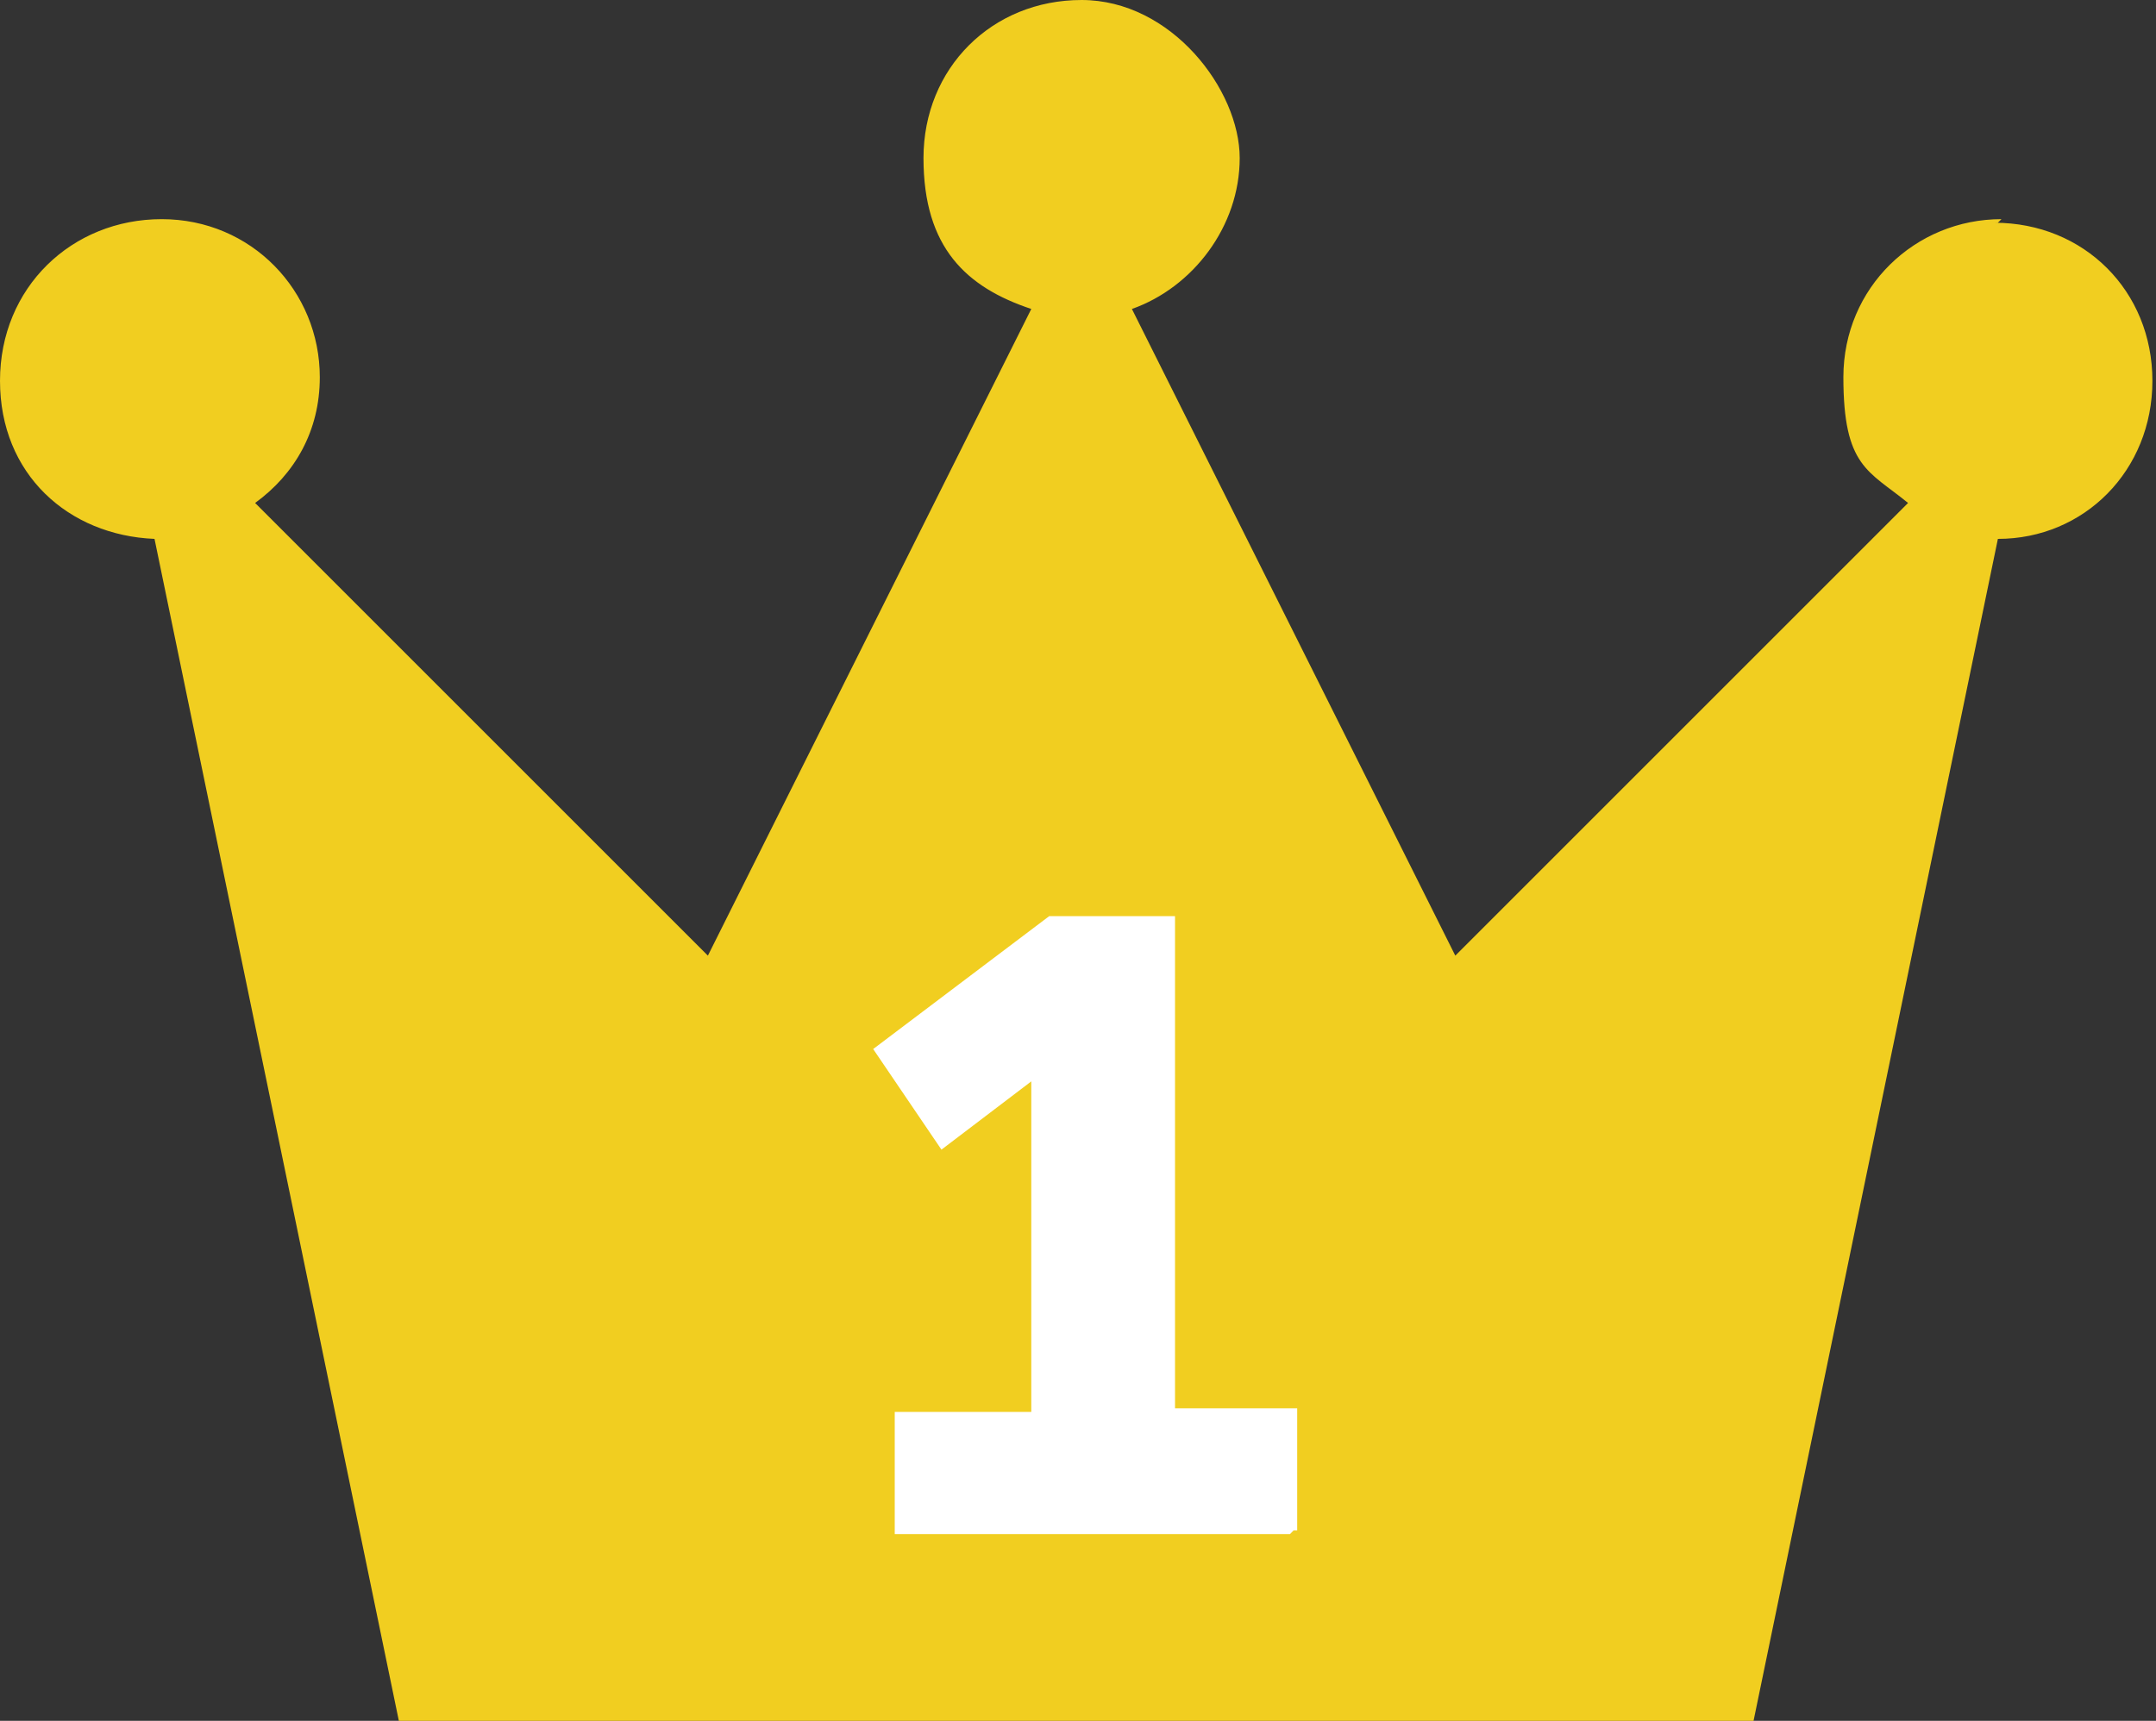
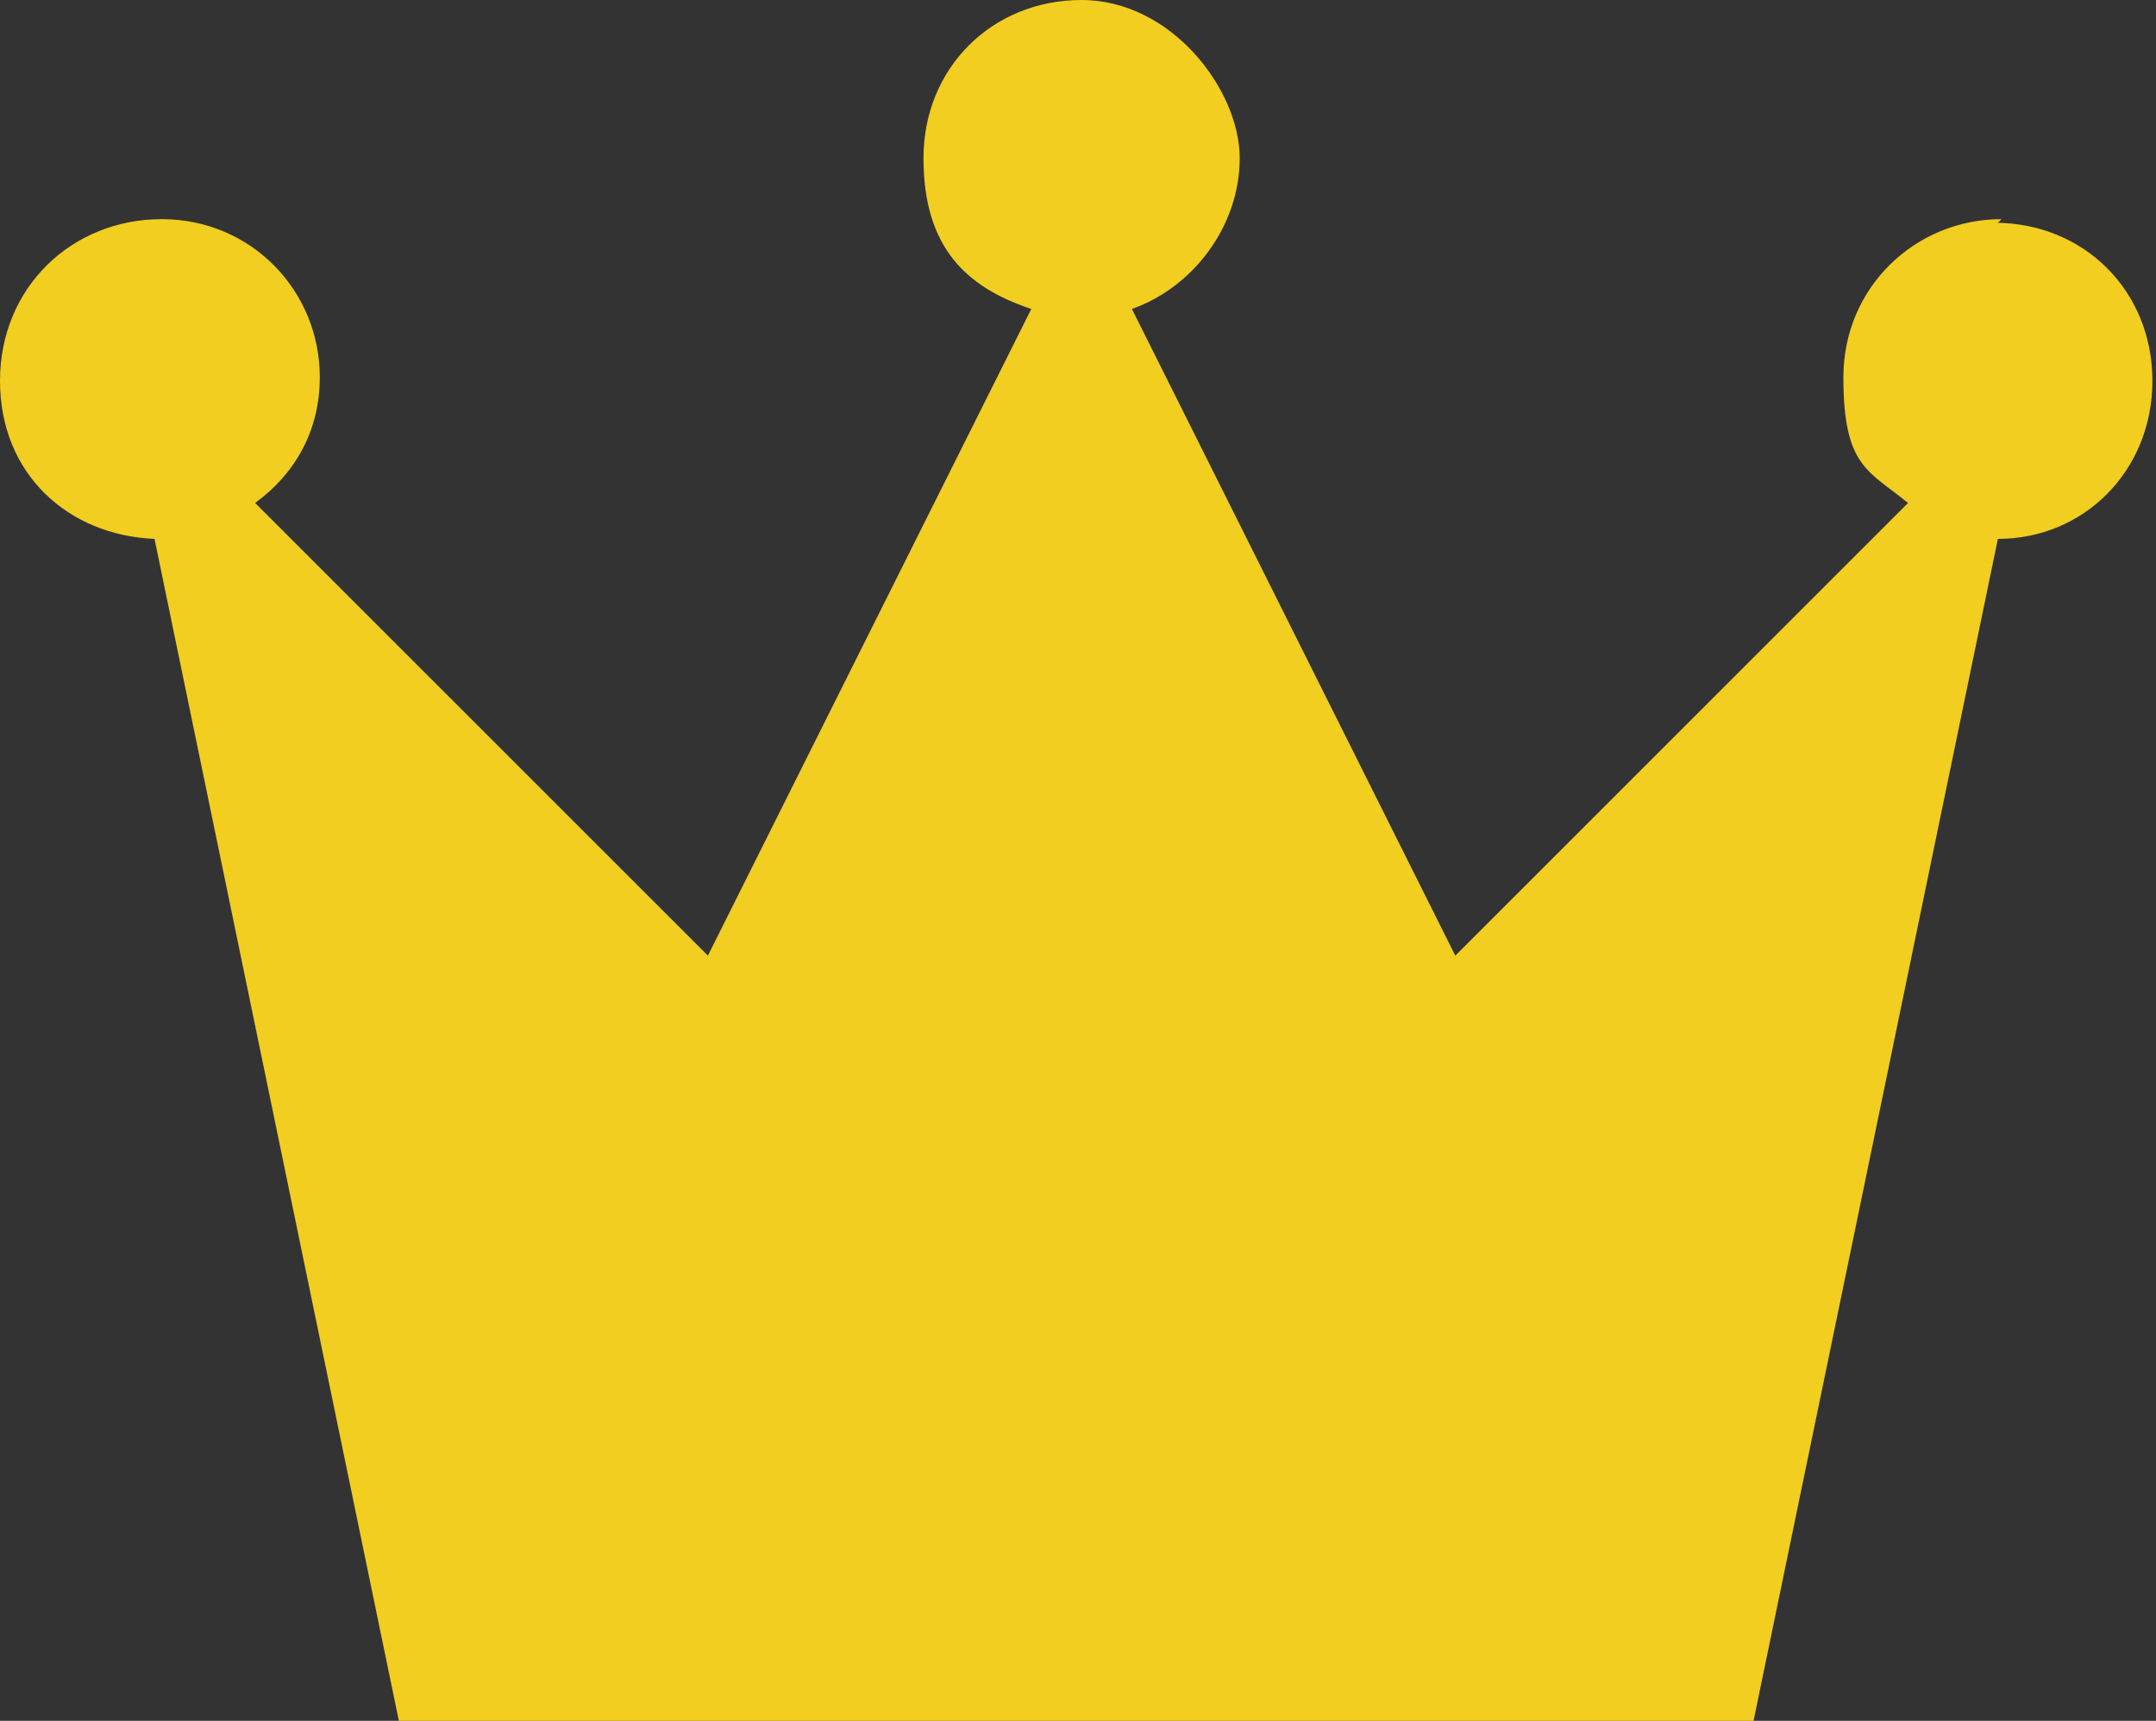
<svg xmlns="http://www.w3.org/2000/svg" id="icon-1" width="60" height="47.9" version="1.1" viewBox="0 0 60 47.9">
  <rect x="0" y="0" width="60" height="47.9" fill="#333333" stroke="none" />
  <path d="M55.7,6.1c-2.4,0-4.4,1.9-4.4,4.4s.7,2.6,1.8,3.5l-12.6,12.6-9-18c1.7-.6,3-2.3,3-4.2s-1.9-4.4-4.4-4.4-4.4,1.9-4.4,4.4,1.2,3.6,3,4.2l-9,18L7.1,14c1.1-.8,1.8-2,1.8-3.5,0-2.4-1.9-4.4-4.4-4.4S0,8,0,10.6s1.9,4.3,4.3,4.4l6.8,32.9h37.7l6.8-32.9c2.4,0,4.3-1.9,4.3-4.4s-1.9-4.4-4.4-4.4h.1Z" fill="#f1ce20" />
-   <path d="M35.9,42.7h-11v-3.4h3.8v-9.2l-2.5,1.9-1.9-2.8,4.9-3.7h3.5v13.7h3.4v3.4h-.1Z" fill="#fff" />
</svg>